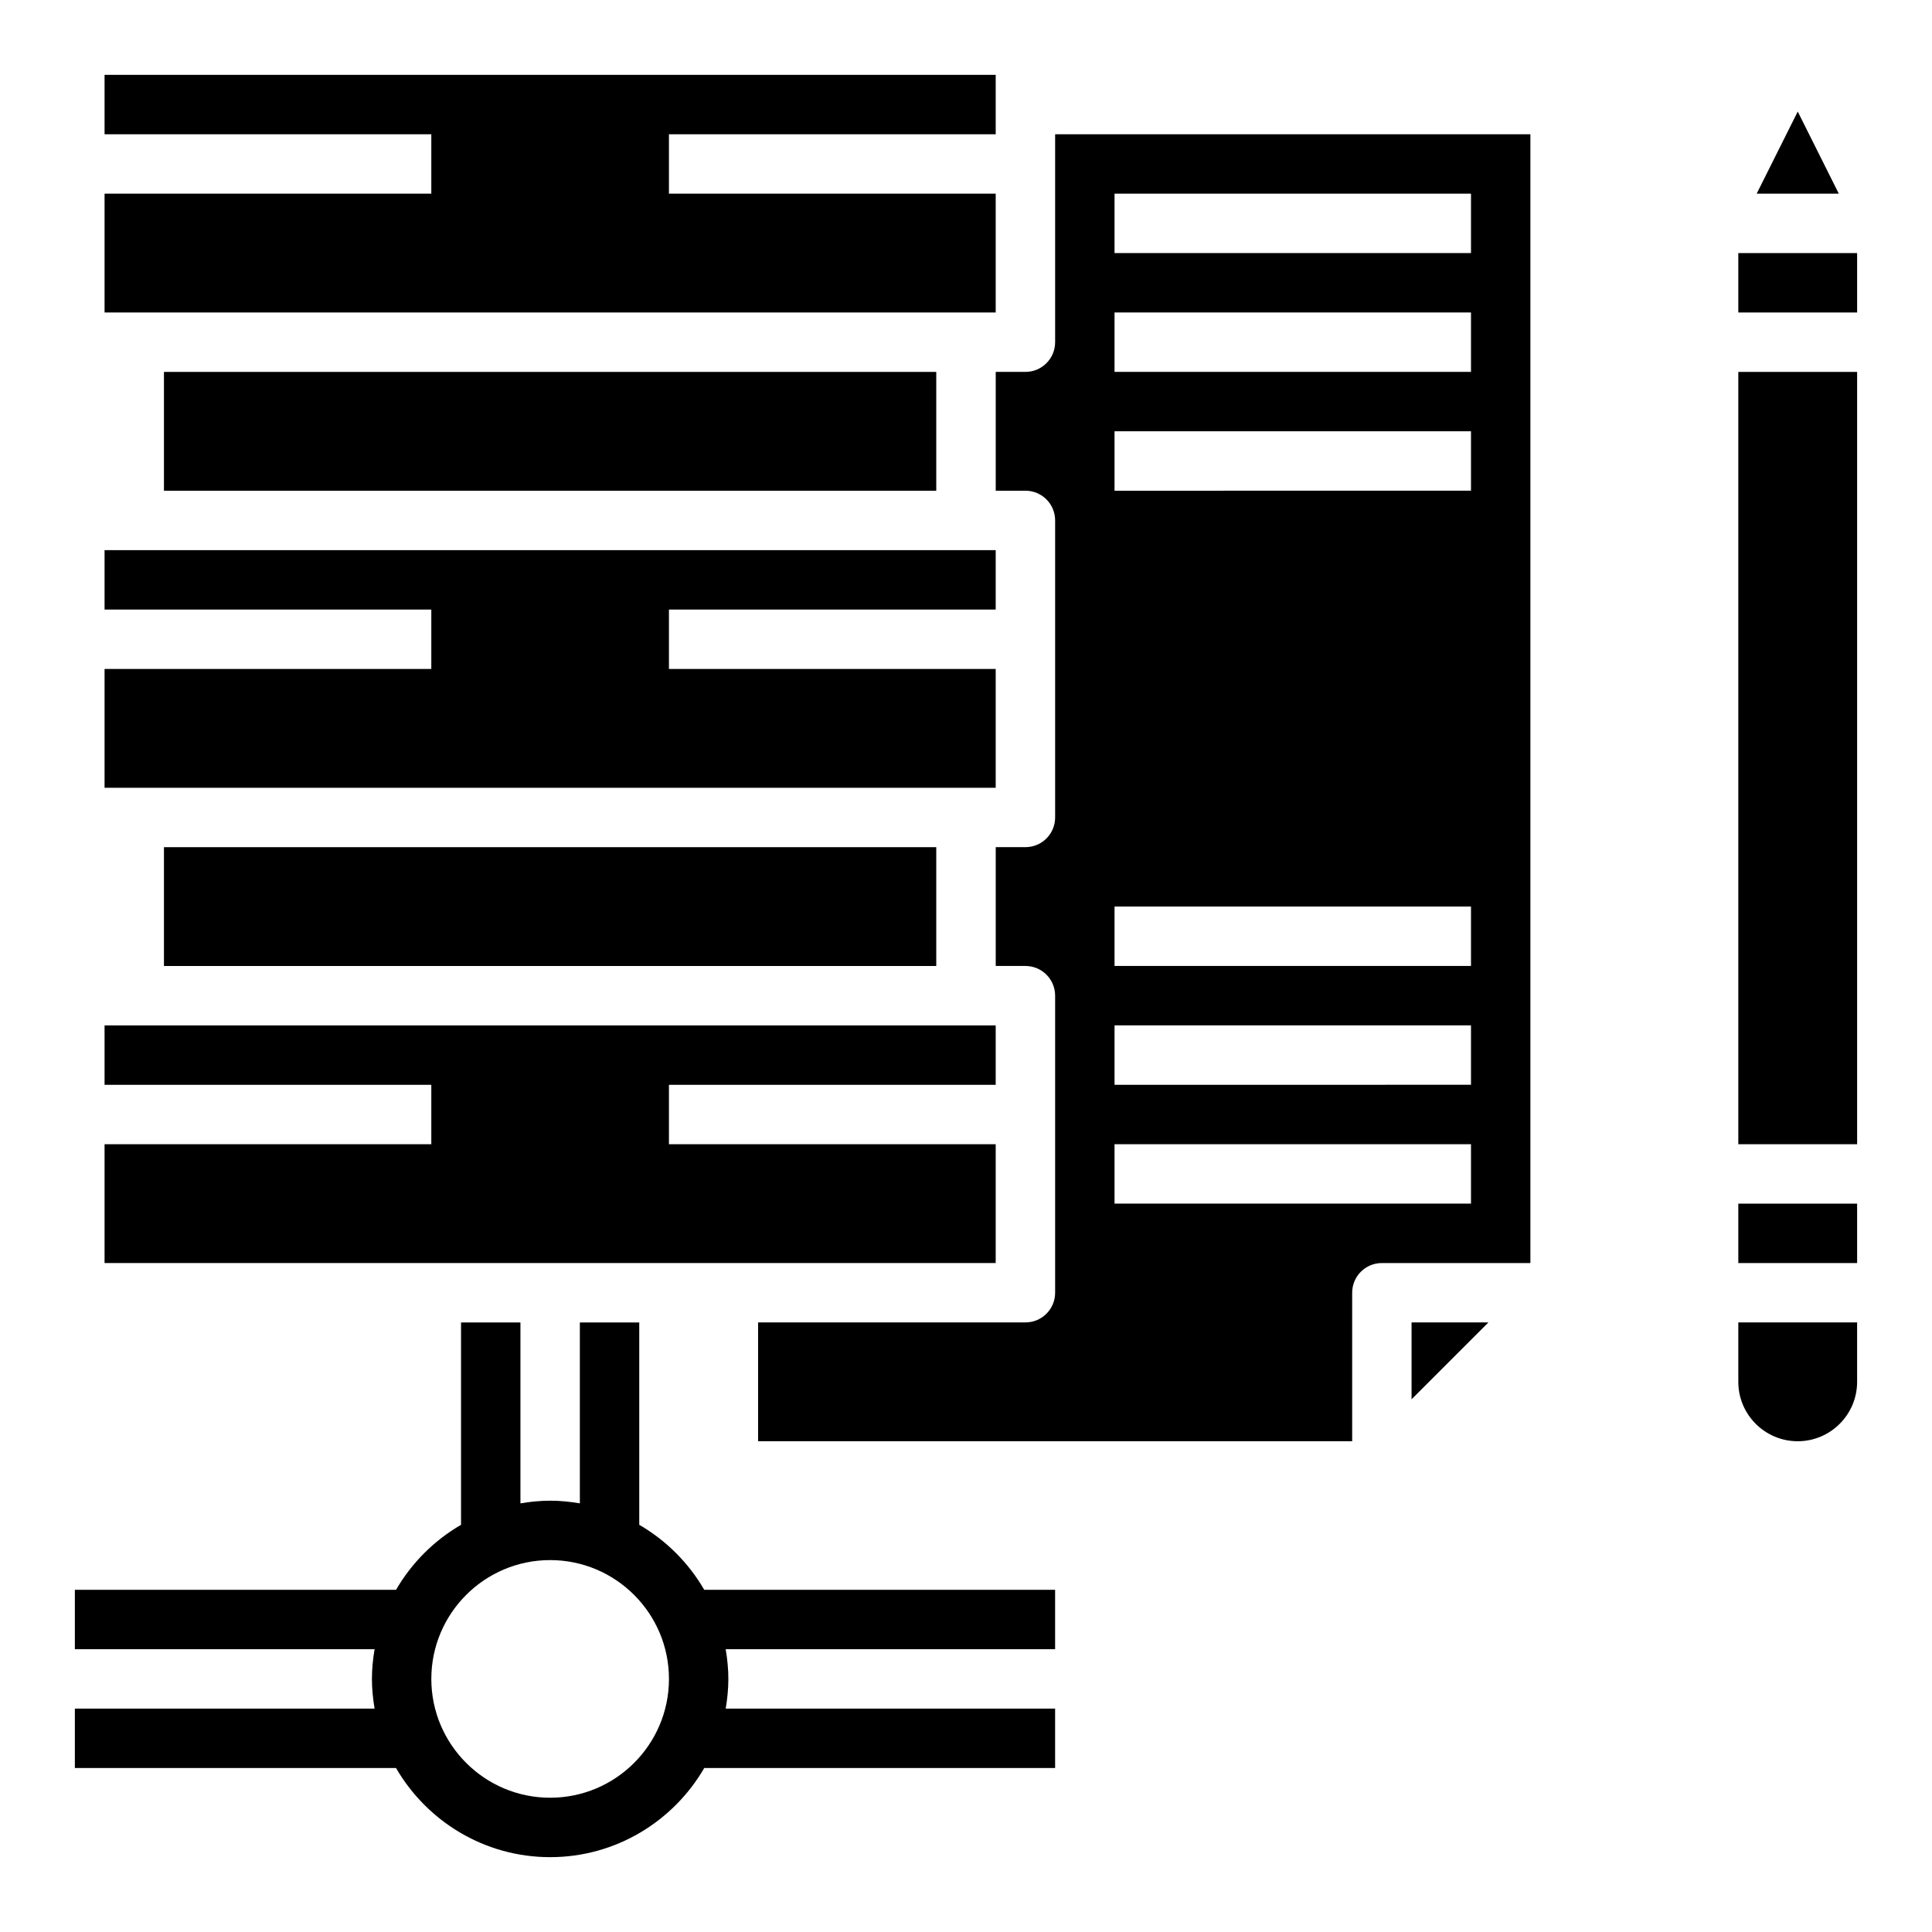
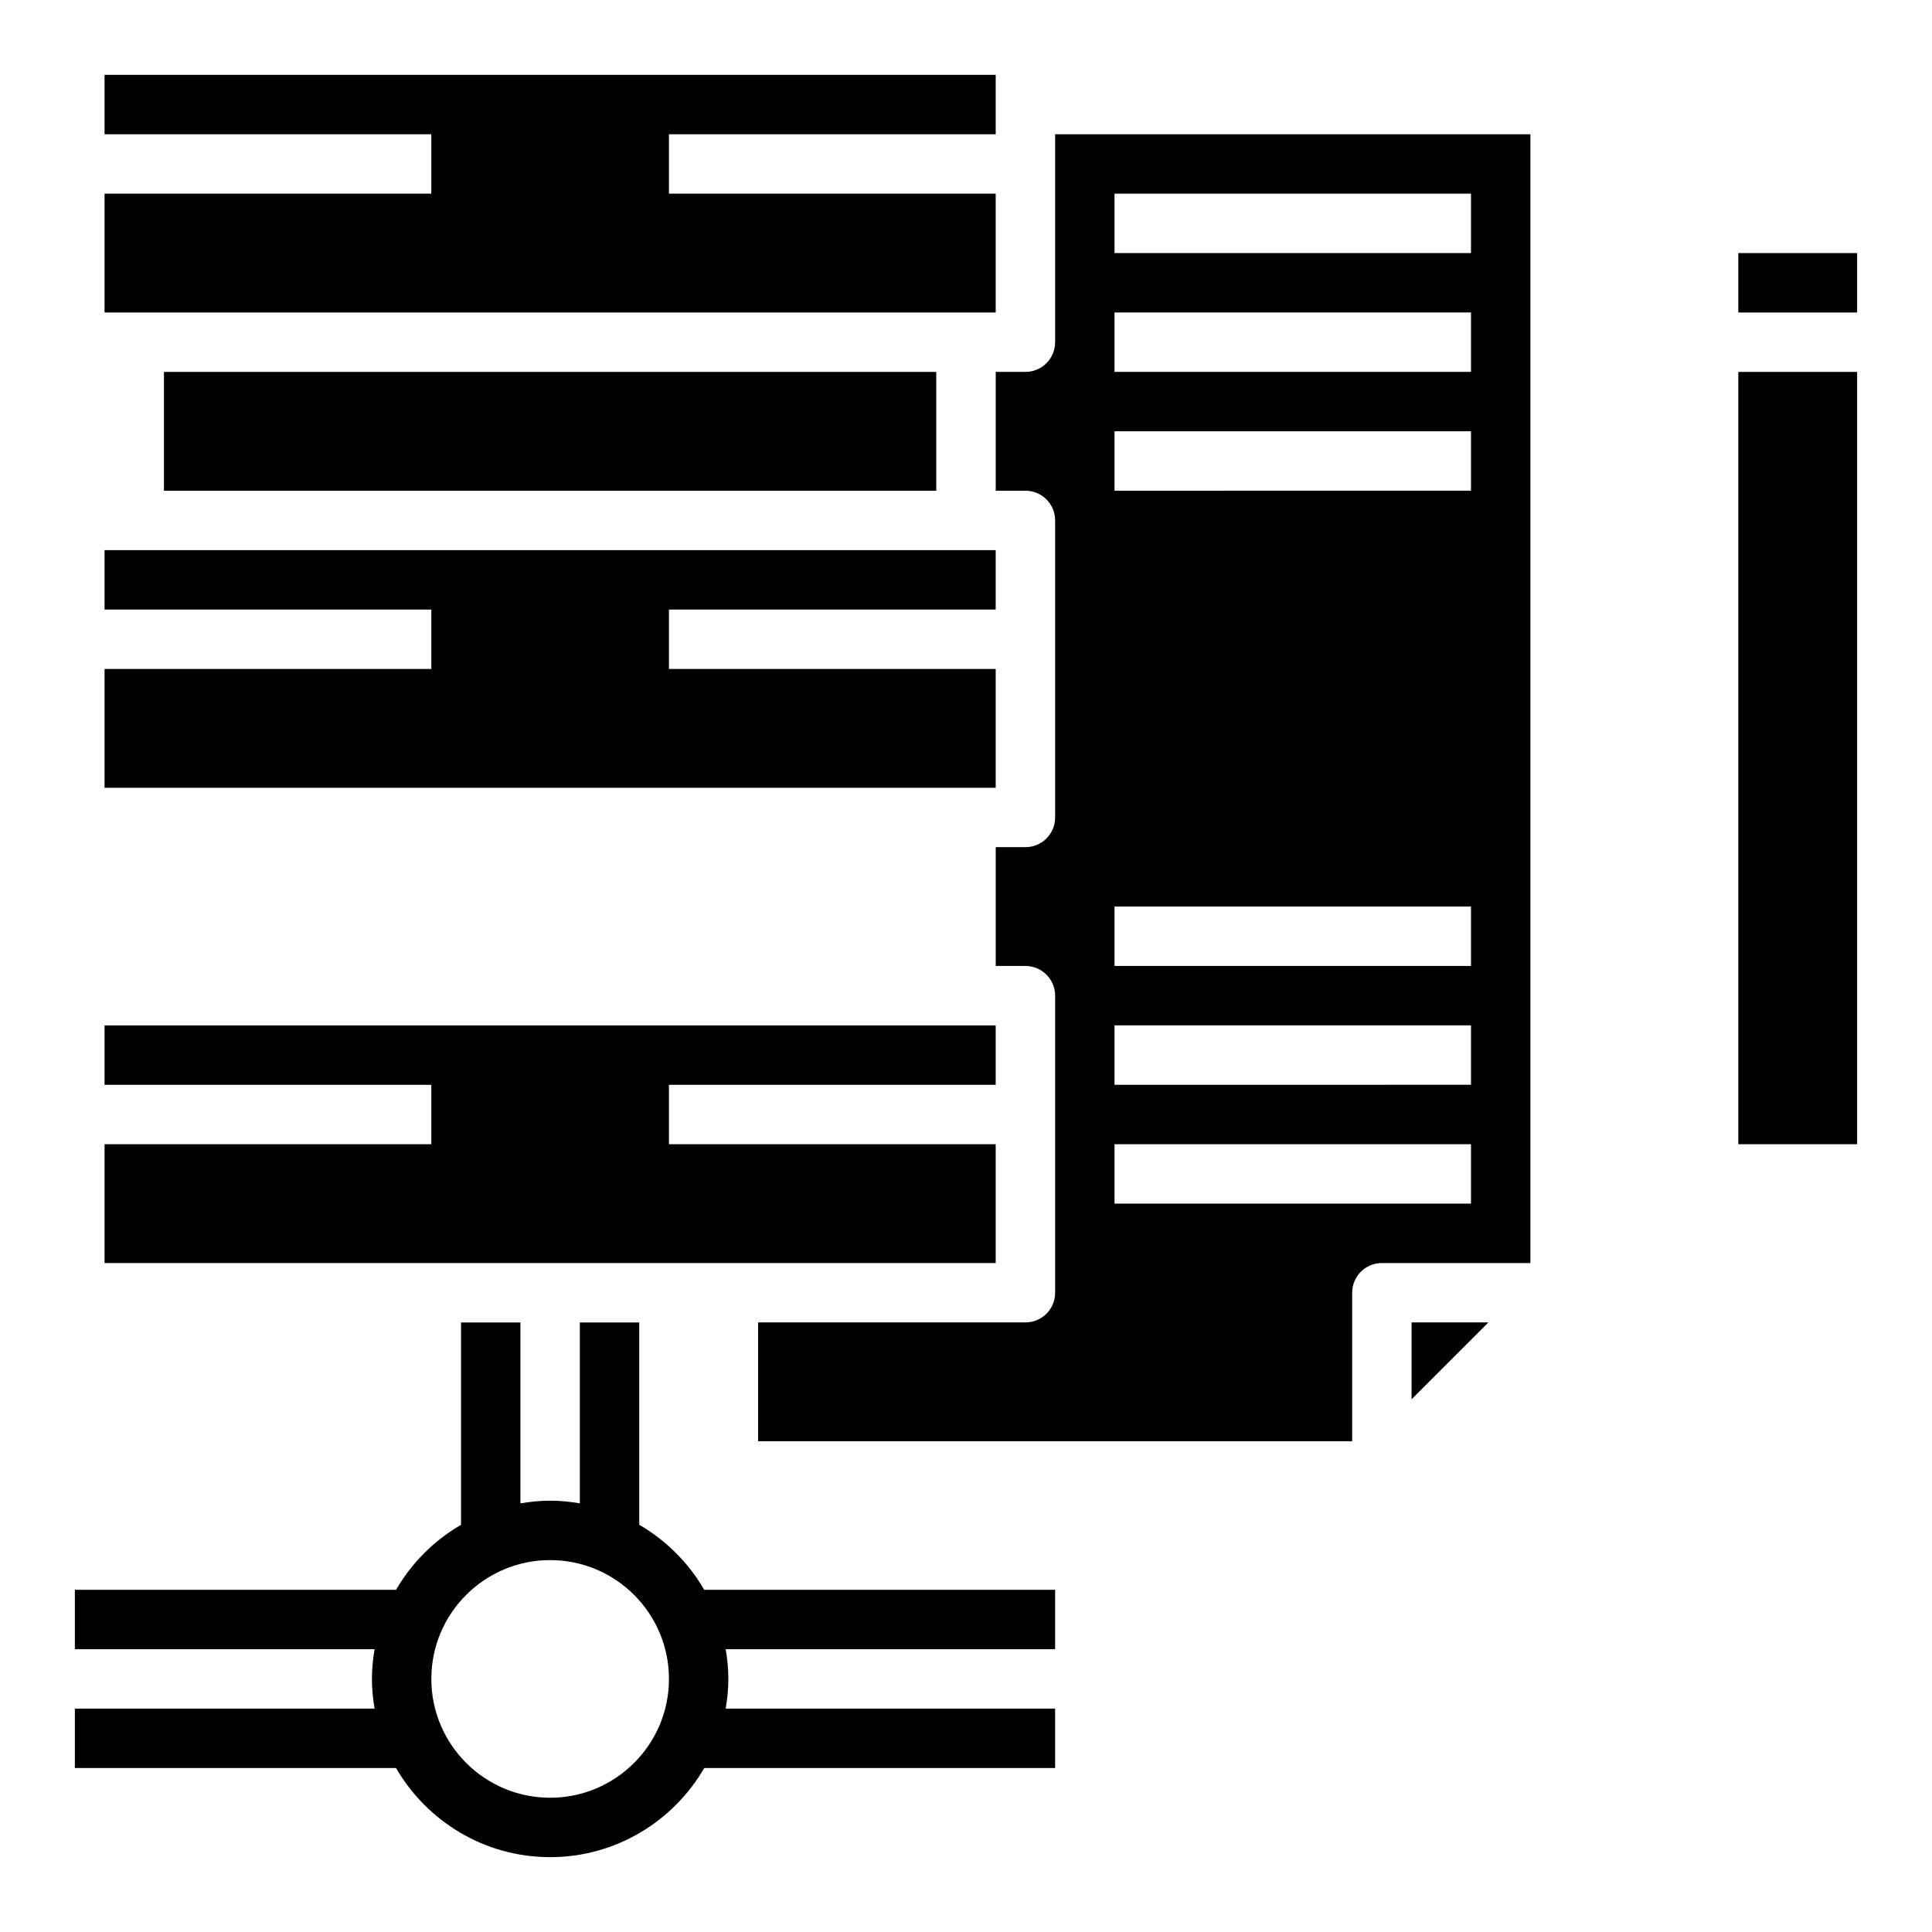
<svg xmlns="http://www.w3.org/2000/svg" fill="#000000" width="800px" height="800px" version="1.1" viewBox="144 144 512 512">
  <g>
    <path d="m502.34 486.59c0-4.352 3.519-7.871 7.871-7.871h39.359v-299.14h-125.95v55.105c0 4.352-3.519 7.871-7.871 7.871h-7.871v31.488h7.871c4.352 0 7.871 3.519 7.871 7.871v78.719c0 4.352-3.519 7.871-7.871 7.871h-7.871v31.488h7.871c4.352 0 7.871 3.519 7.871 7.871v78.719c0 4.352-3.519 7.871-7.871 7.871h-70.848v31.488h157.44zm-62.977-291.27h94.465v15.742l-94.465 0.004zm0 31.488h94.465v15.742l-94.465 0.004zm0 31.488h94.465v15.742l-94.465 0.004zm0 125.95h94.465v15.742l-94.465 0.004zm0 31.488h94.465v15.742l-94.465 0.004zm0 31.488h94.465v15.742l-94.465 0.004z" />
    <path d="m407.87 305.54v-15.746h-236.16v15.746h86.59v15.742h-86.59v31.488h236.16v-31.488h-86.594v-15.742z" />
    <path d="m171.71 179.58h86.59v15.742h-86.59v31.488h236.16v-31.488h-86.594v-15.742h86.594v-15.746h-236.16z" />
    <path d="m313.41 548.09v-53.625h-15.742v47.941c-2.566-0.434-5.191-0.707-7.875-0.707-2.684 0-5.305 0.277-7.871 0.707v-47.941h-15.742v53.625c-7.141 4.141-13.082 10.094-17.223 17.223l-85.117 0.004v15.742h79.43c-0.434 2.566-0.707 5.188-0.707 7.871 0 2.684 0.277 5.305 0.707 7.871l-79.43 0.004v15.742h85.113c8.18 14.09 23.402 23.617 40.84 23.617s32.66-9.523 40.84-23.617h92.984v-15.742h-87.301c0.434-2.566 0.707-5.188 0.707-7.871 0-2.684-0.277-5.305-0.707-7.871l87.301-0.004v-15.742h-92.984c-4.141-7.141-10.082-13.086-17.223-17.227zm-23.617 72.328c-17.367 0-31.488-14.121-31.488-31.488 0-17.367 14.121-31.488 31.488-31.488 17.367 0 31.488 14.121 31.488 31.488 0 17.367-14.121 31.488-31.488 31.488z" />
    <path d="m407.87 447.23h-86.594v-15.742h86.594v-15.746h-236.16v15.746h86.59v15.742h-86.59v31.488h236.16z" />
    <path d="m187.45 242.56h204.67v31.488h-204.67z" />
    <path d="m518.08 494.46v20.359l20.359-20.359z" />
-     <path d="m187.45 368.51h204.67v31.488h-204.67z" />
    <path d="m604.67 211.07h31.488v15.742h-31.488z" />
-     <path d="m604.67 494.46v15.742c0 8.684 7.062 15.742 15.742 15.742 8.684 0 15.742-7.062 15.742-15.742v-15.742z" />
-     <path d="m604.67 462.98h31.488v15.742h-31.488z" />
-     <path d="m609.54 195.32h21.758l-10.879-21.758z" />
    <path d="m604.67 242.56h31.488v204.67h-31.488z" />
  </g>
</svg>